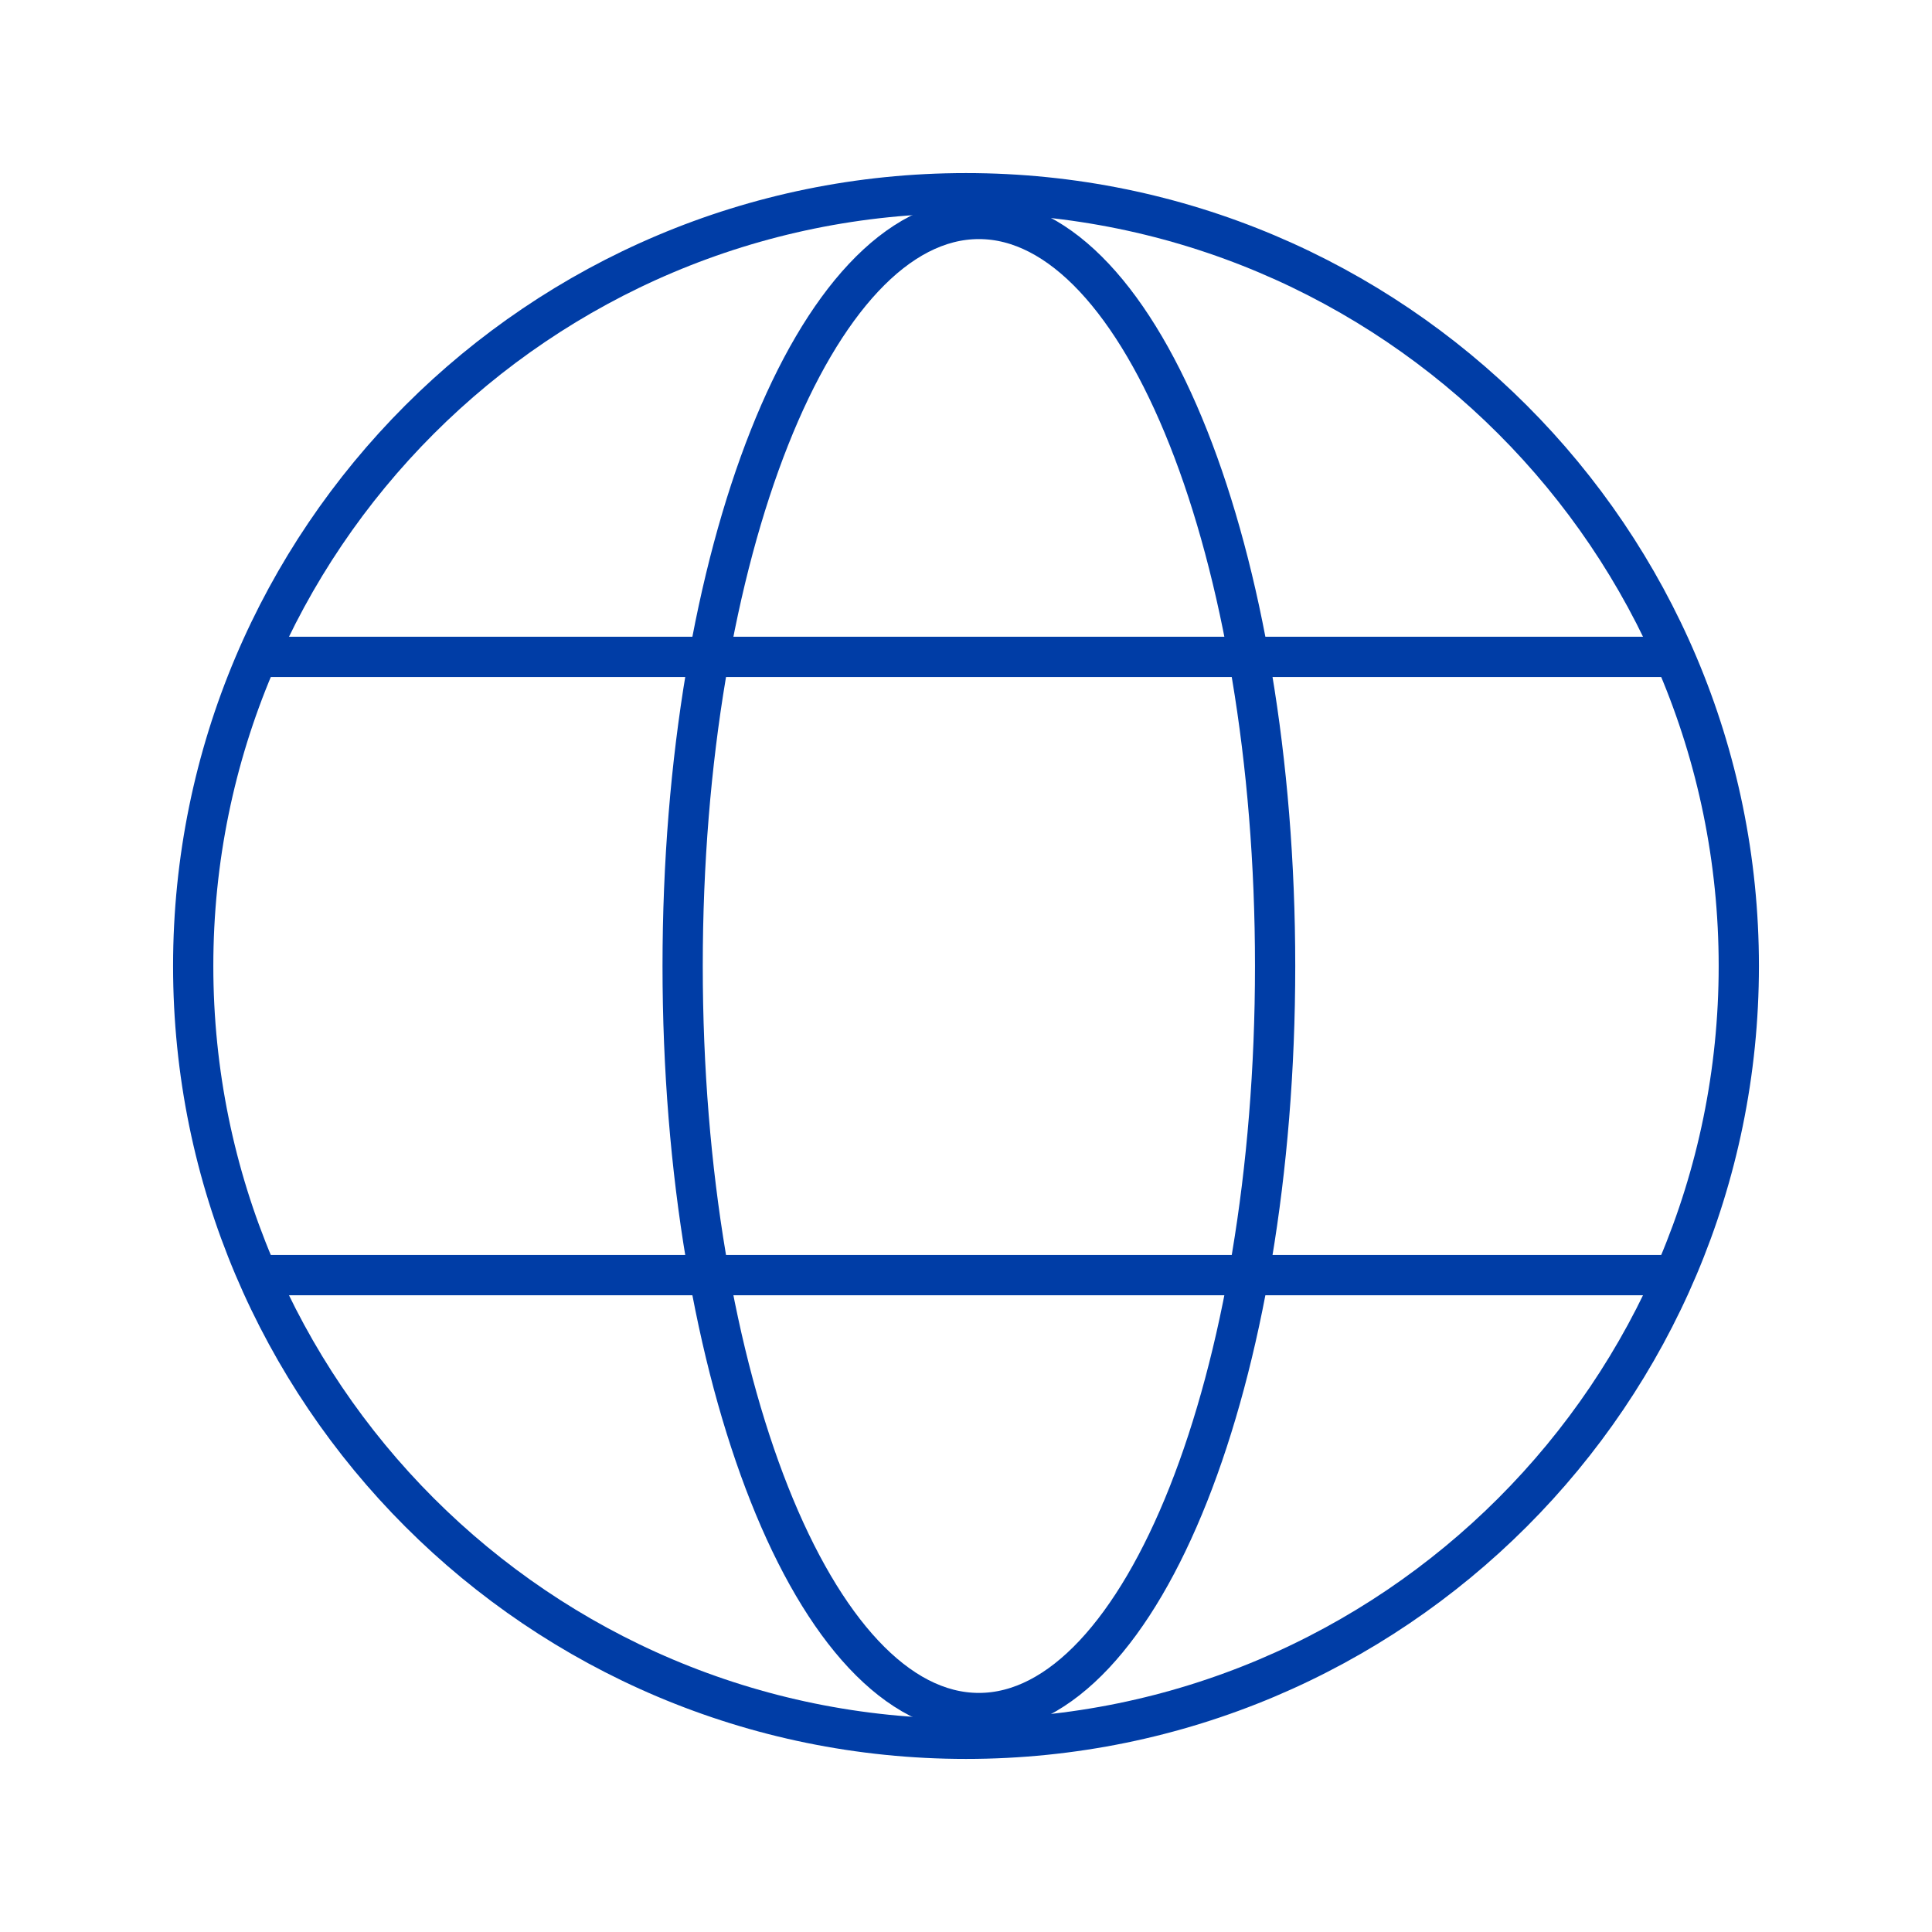
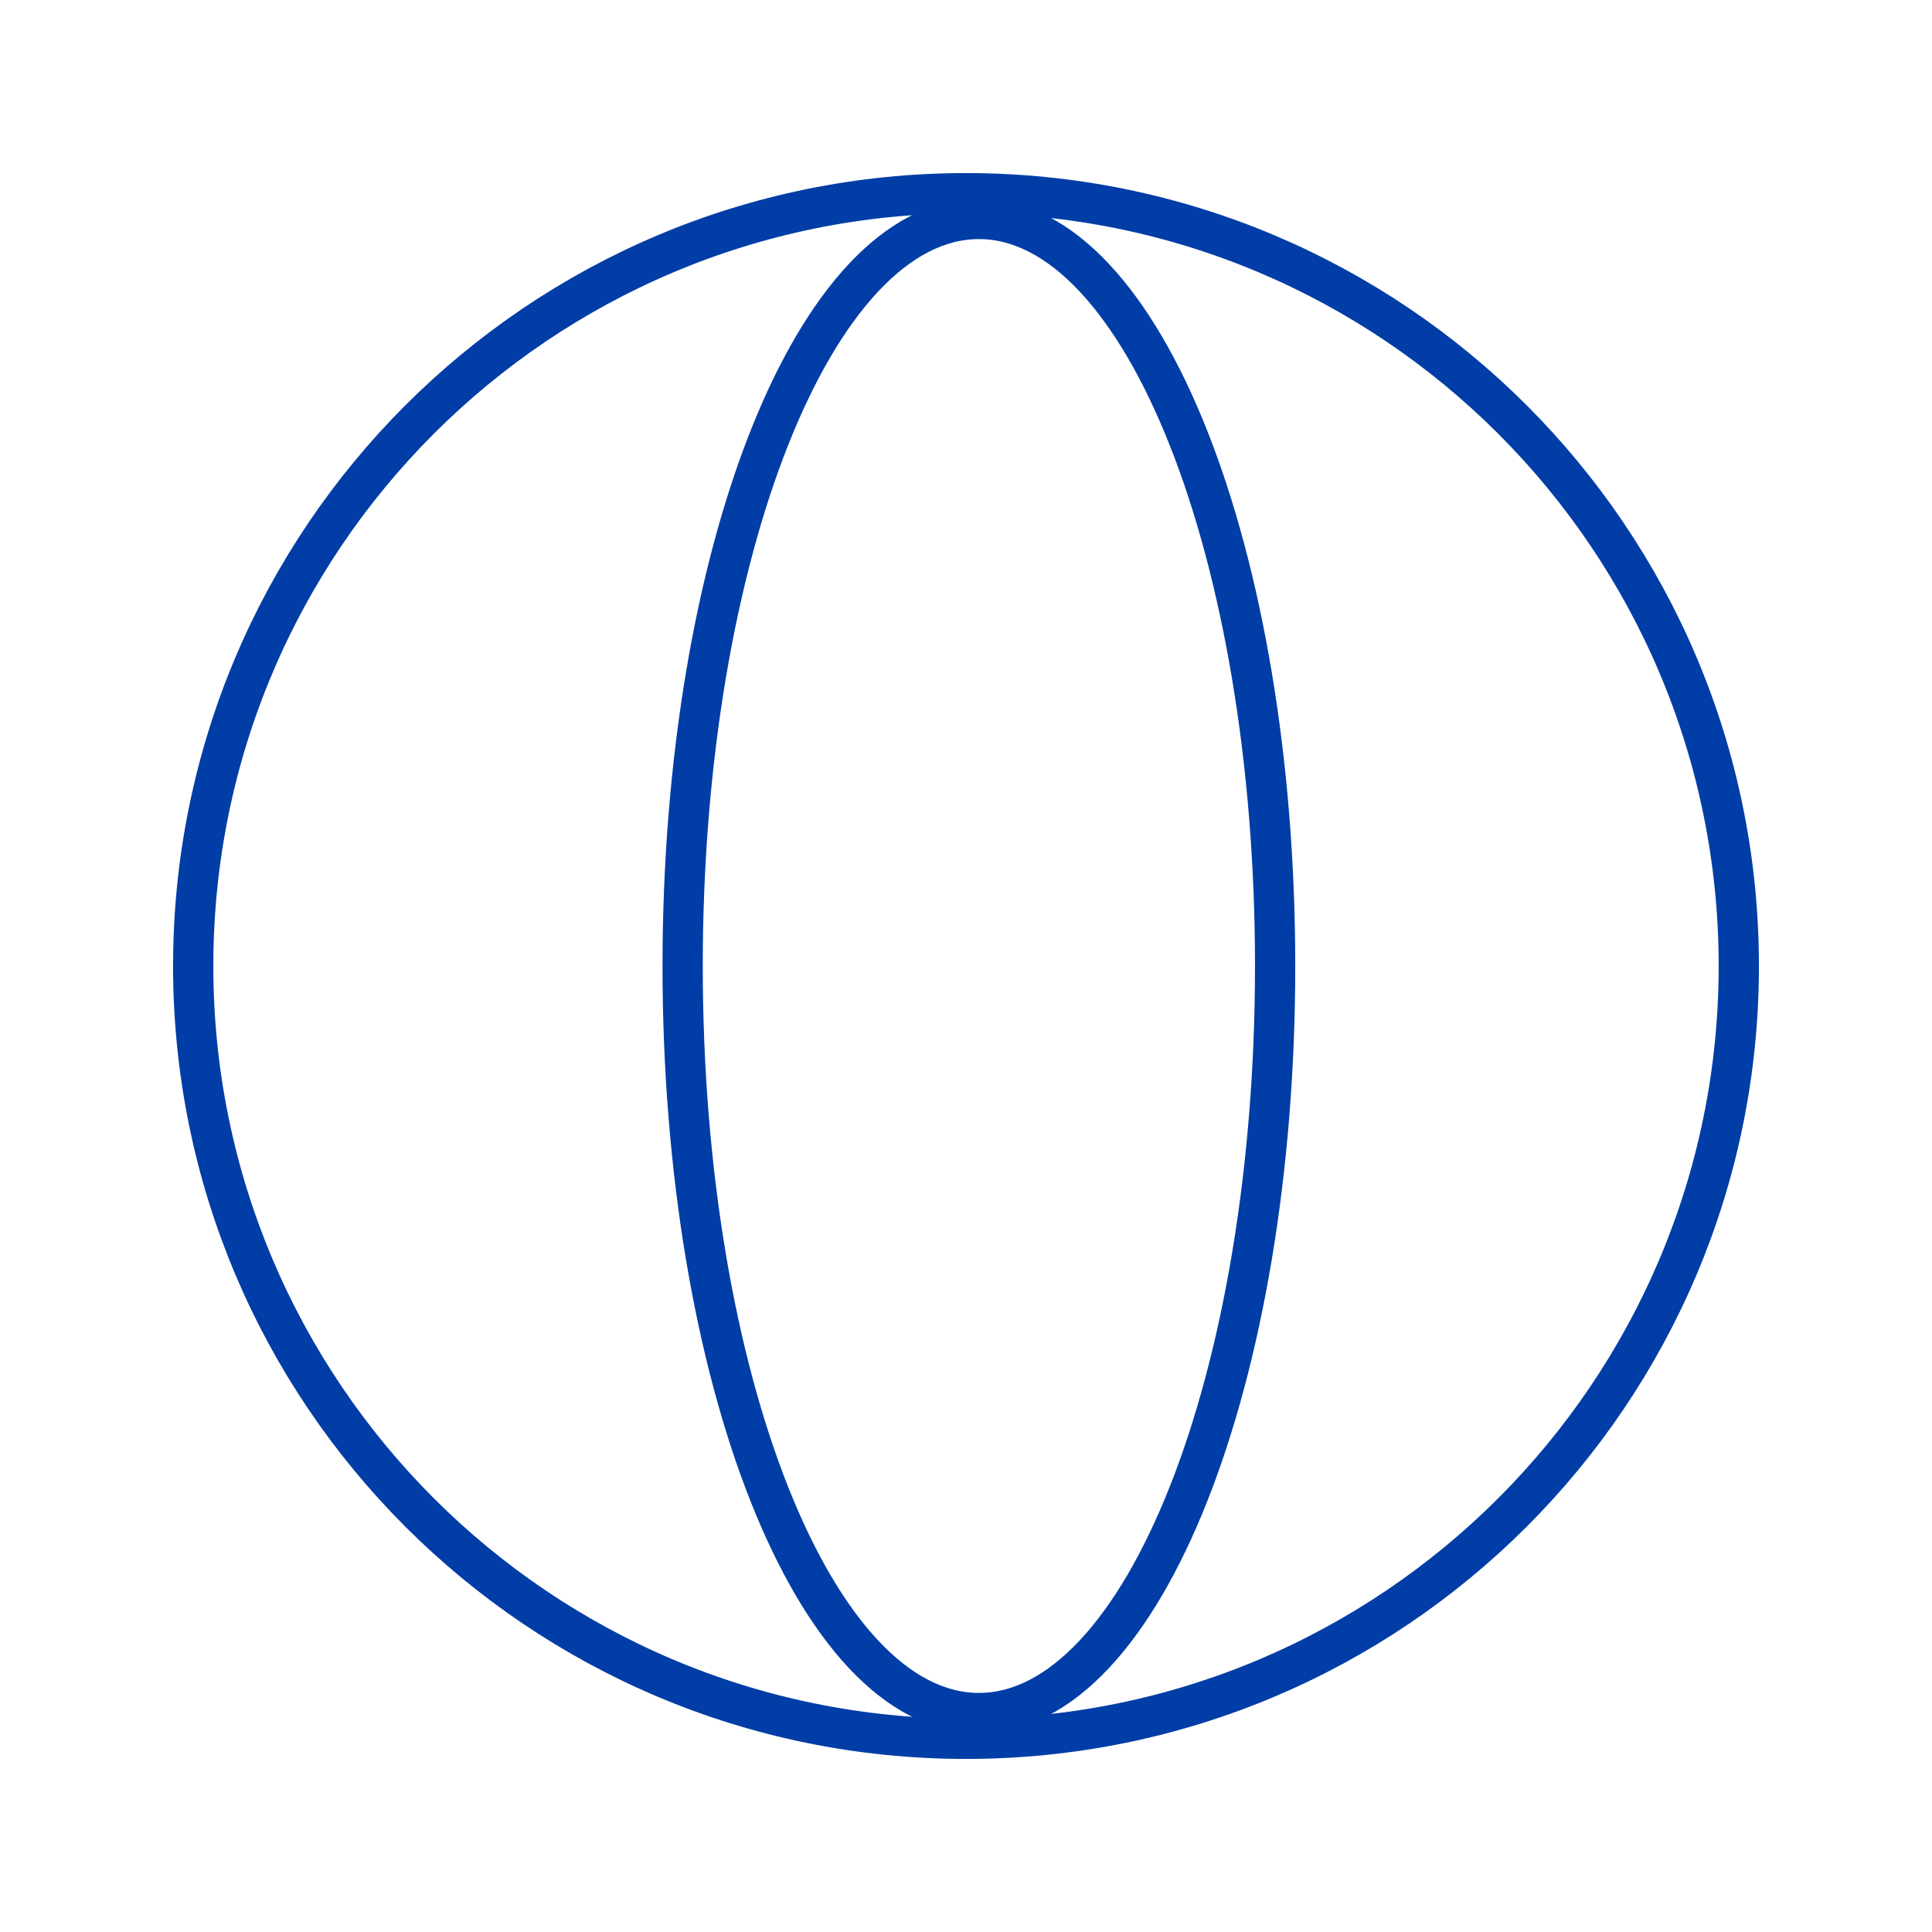
<svg xmlns="http://www.w3.org/2000/svg" width="48" height="48" fill="none">
  <path clip-rule="evenodd" d="M43.2 24c0 10.604-8.595 19.2-19.2 19.2-10.604 0-19.2-8.596-19.2-19.2S13.397 4.8 24 4.8c10.605 0 19.2 8.596 19.2 19.2Z" stroke="#003DA6" stroke-linejoin="round" />
  <path clip-rule="evenodd" d="M31.68 24c0 10.251-3.293 18.56-7.36 18.56-4.065 0-7.36-8.309-7.36-18.56s3.295-18.56 7.36-18.56c4.067 0 7.36 8.309 7.36 18.56Z" stroke="#003DA6" stroke-linejoin="round" />
-   <path d="M41.919 16.32h-35.2M6.719 31.68h35.2" stroke="#003DA6" stroke-linejoin="round" />
</svg>